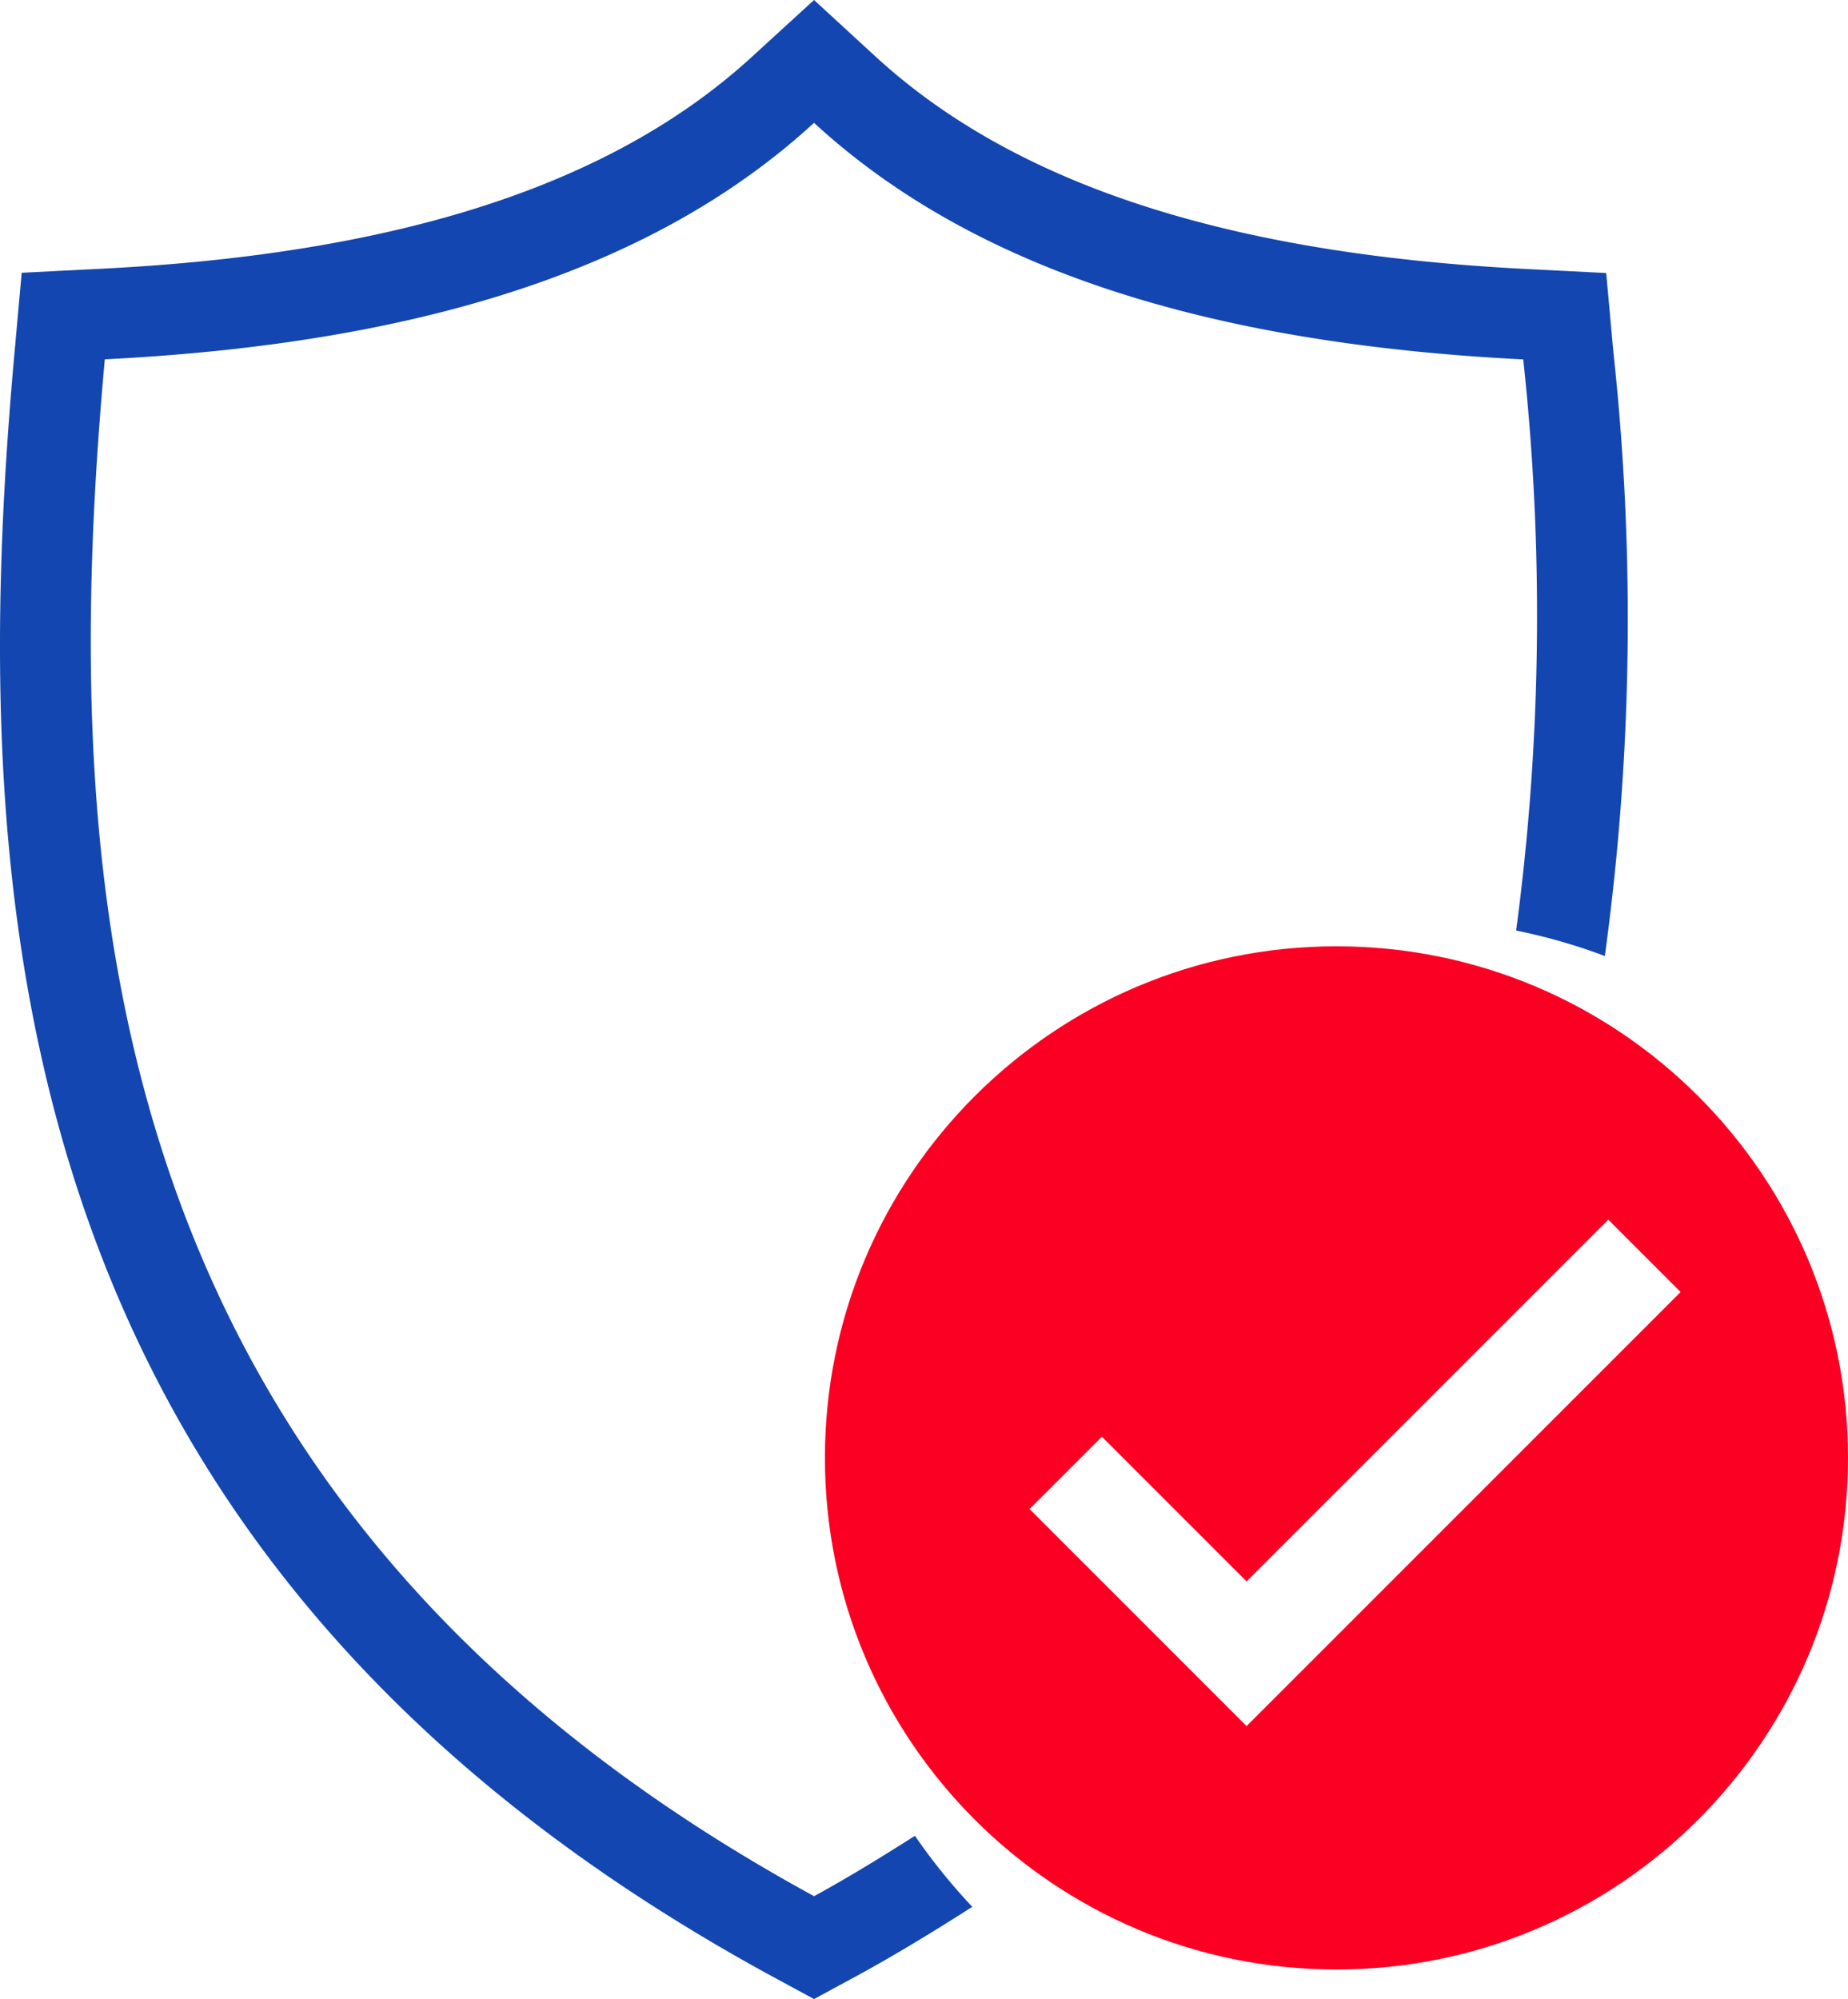
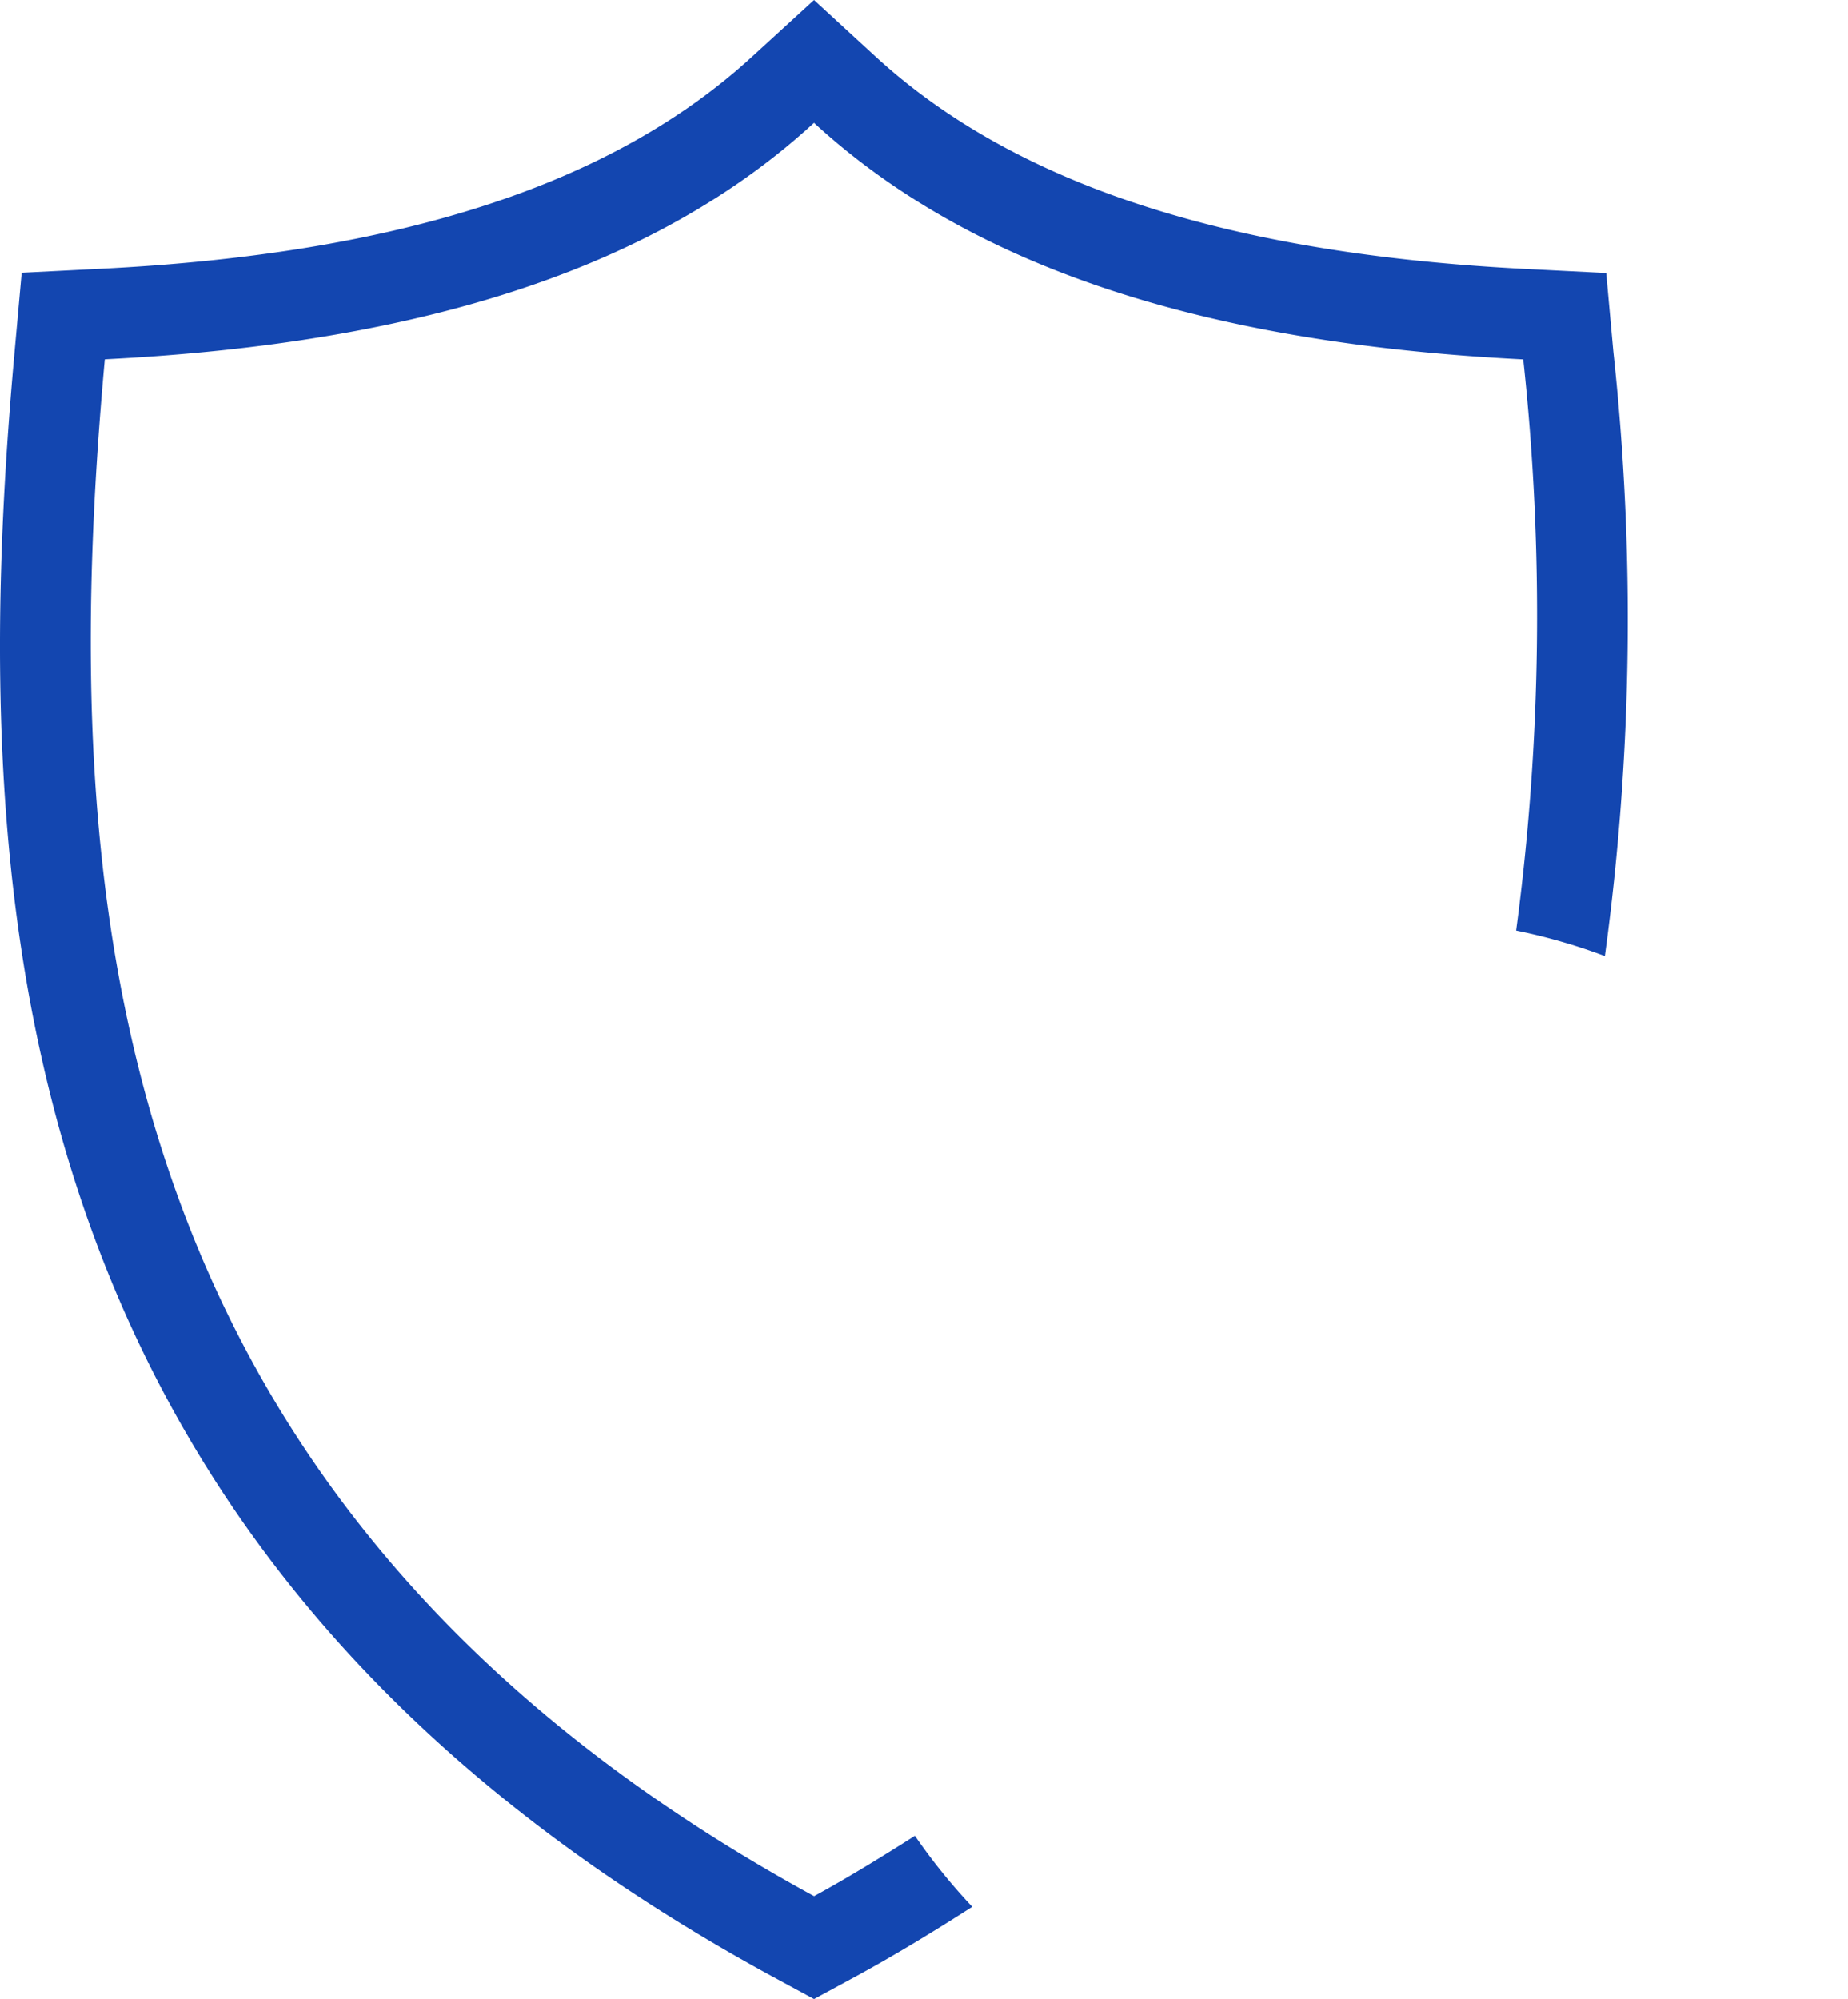
<svg xmlns="http://www.w3.org/2000/svg" id="Layer_1" data-name="Layer 1" viewBox="0 0 733.674 793.565">
-   <path d="M363.245,728.763a234.658,234.658,0,0,0,22.762,28.183c-14.54,9.299-29.439,18.453-45.595,27.285l-17.233,9.334-17.233-9.334C4.841,619.91-14.725,366.087,5.81,139.477l2.8-31.198,31.27-1.58c118.906-5.924,203.561-33.532,258.885-84.368L323.179,0l24.413,22.438c55.288,50.801,139.944,78.409,258.849,84.368l31.234,1.58,2.836,31.198A985.496,985.496,0,0,1,637.137,379.514a230.417,230.417,0,0,0-35.219-10.124,944.89,944.89,0,0,0,2.836-226.574l-.144-.144c-127.594-6.426-219.609-37.086-281.324-93.81l-.108-.108-.072.072C261.357,105.55,169.341,136.21,41.748,142.636l-.144.072C22.074,357.758,40.311,598.369,323.107,752.673l.072.036h.072C337.396,744.955,350.392,736.913,363.245,728.763Z" transform="translate(0 0)" style="fill:#1346b0" />
-   <path d="M530.587,781.826c112.161,0,203.087-90.926,203.087-203.087,0-112.162-90.926-203.087-203.087-203.087-112.162,0-203.087,90.925-203.087,203.087C327.5,690.9,418.425,781.826,530.587,781.826ZM494.896,627.768,638.501,484.165l28.721,28.721L494.896,685.209l-86.162-86.162,28.721-28.721Z" transform="translate(0 0)" style="fill:#fb0023;fill-rule:evenodd" />
+   <path d="M363.245,728.763a234.658,234.658,0,0,0,22.762,28.183c-14.54,9.299-29.439,18.453-45.595,27.285l-17.233,9.334-17.233-9.334C4.841,619.91-14.725,366.087,5.81,139.477l2.8-31.198,31.27-1.58c118.906-5.924,203.561-33.532,258.885-84.368L323.179,0l24.413,22.438c55.288,50.801,139.944,78.409,258.849,84.368l31.234,1.58,2.836,31.198A985.496,985.496,0,0,1,637.137,379.514a230.417,230.417,0,0,0-35.219-10.124,944.89,944.89,0,0,0,2.836-226.574l-.144-.144c-127.594-6.426-219.609-37.086-281.324-93.81l-.108-.108-.072.072C261.357,105.55,169.341,136.21,41.748,142.636l-.144.072C22.074,357.758,40.311,598.369,323.107,752.673l.072.036h.072C337.396,744.955,350.392,736.913,363.245,728.763" transform="translate(0 0)" style="fill:#1346b0" />
</svg>